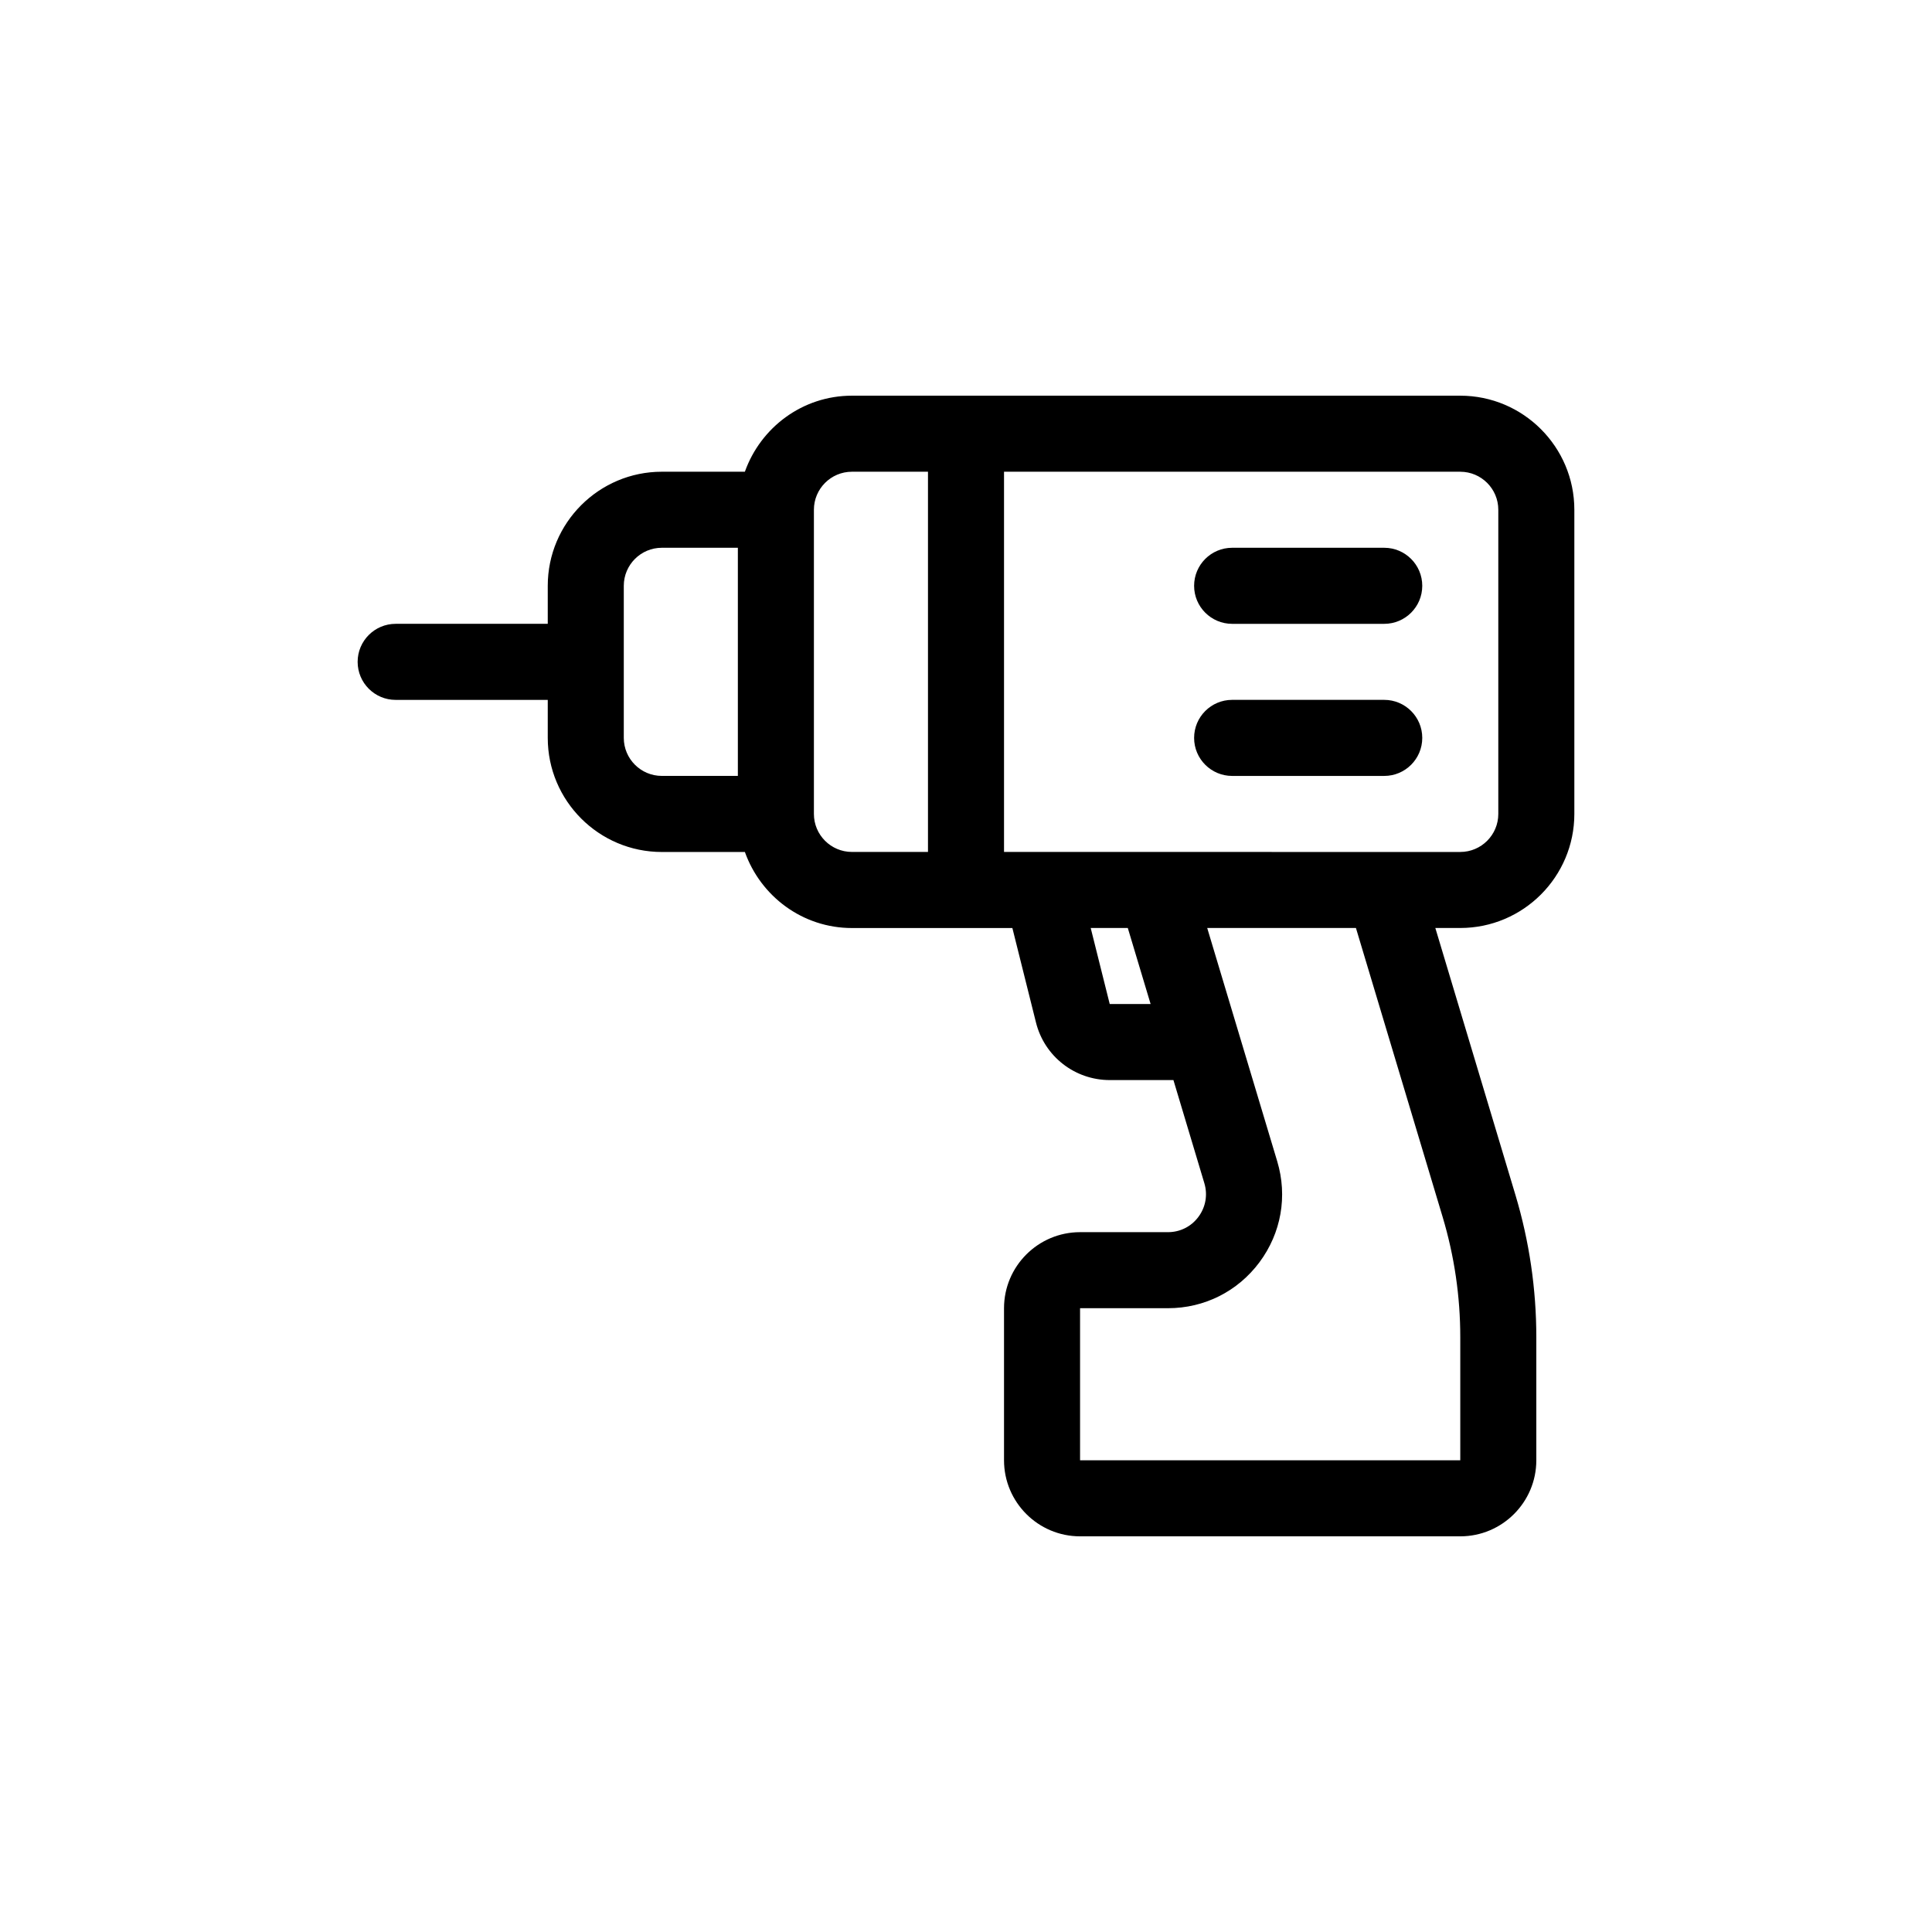
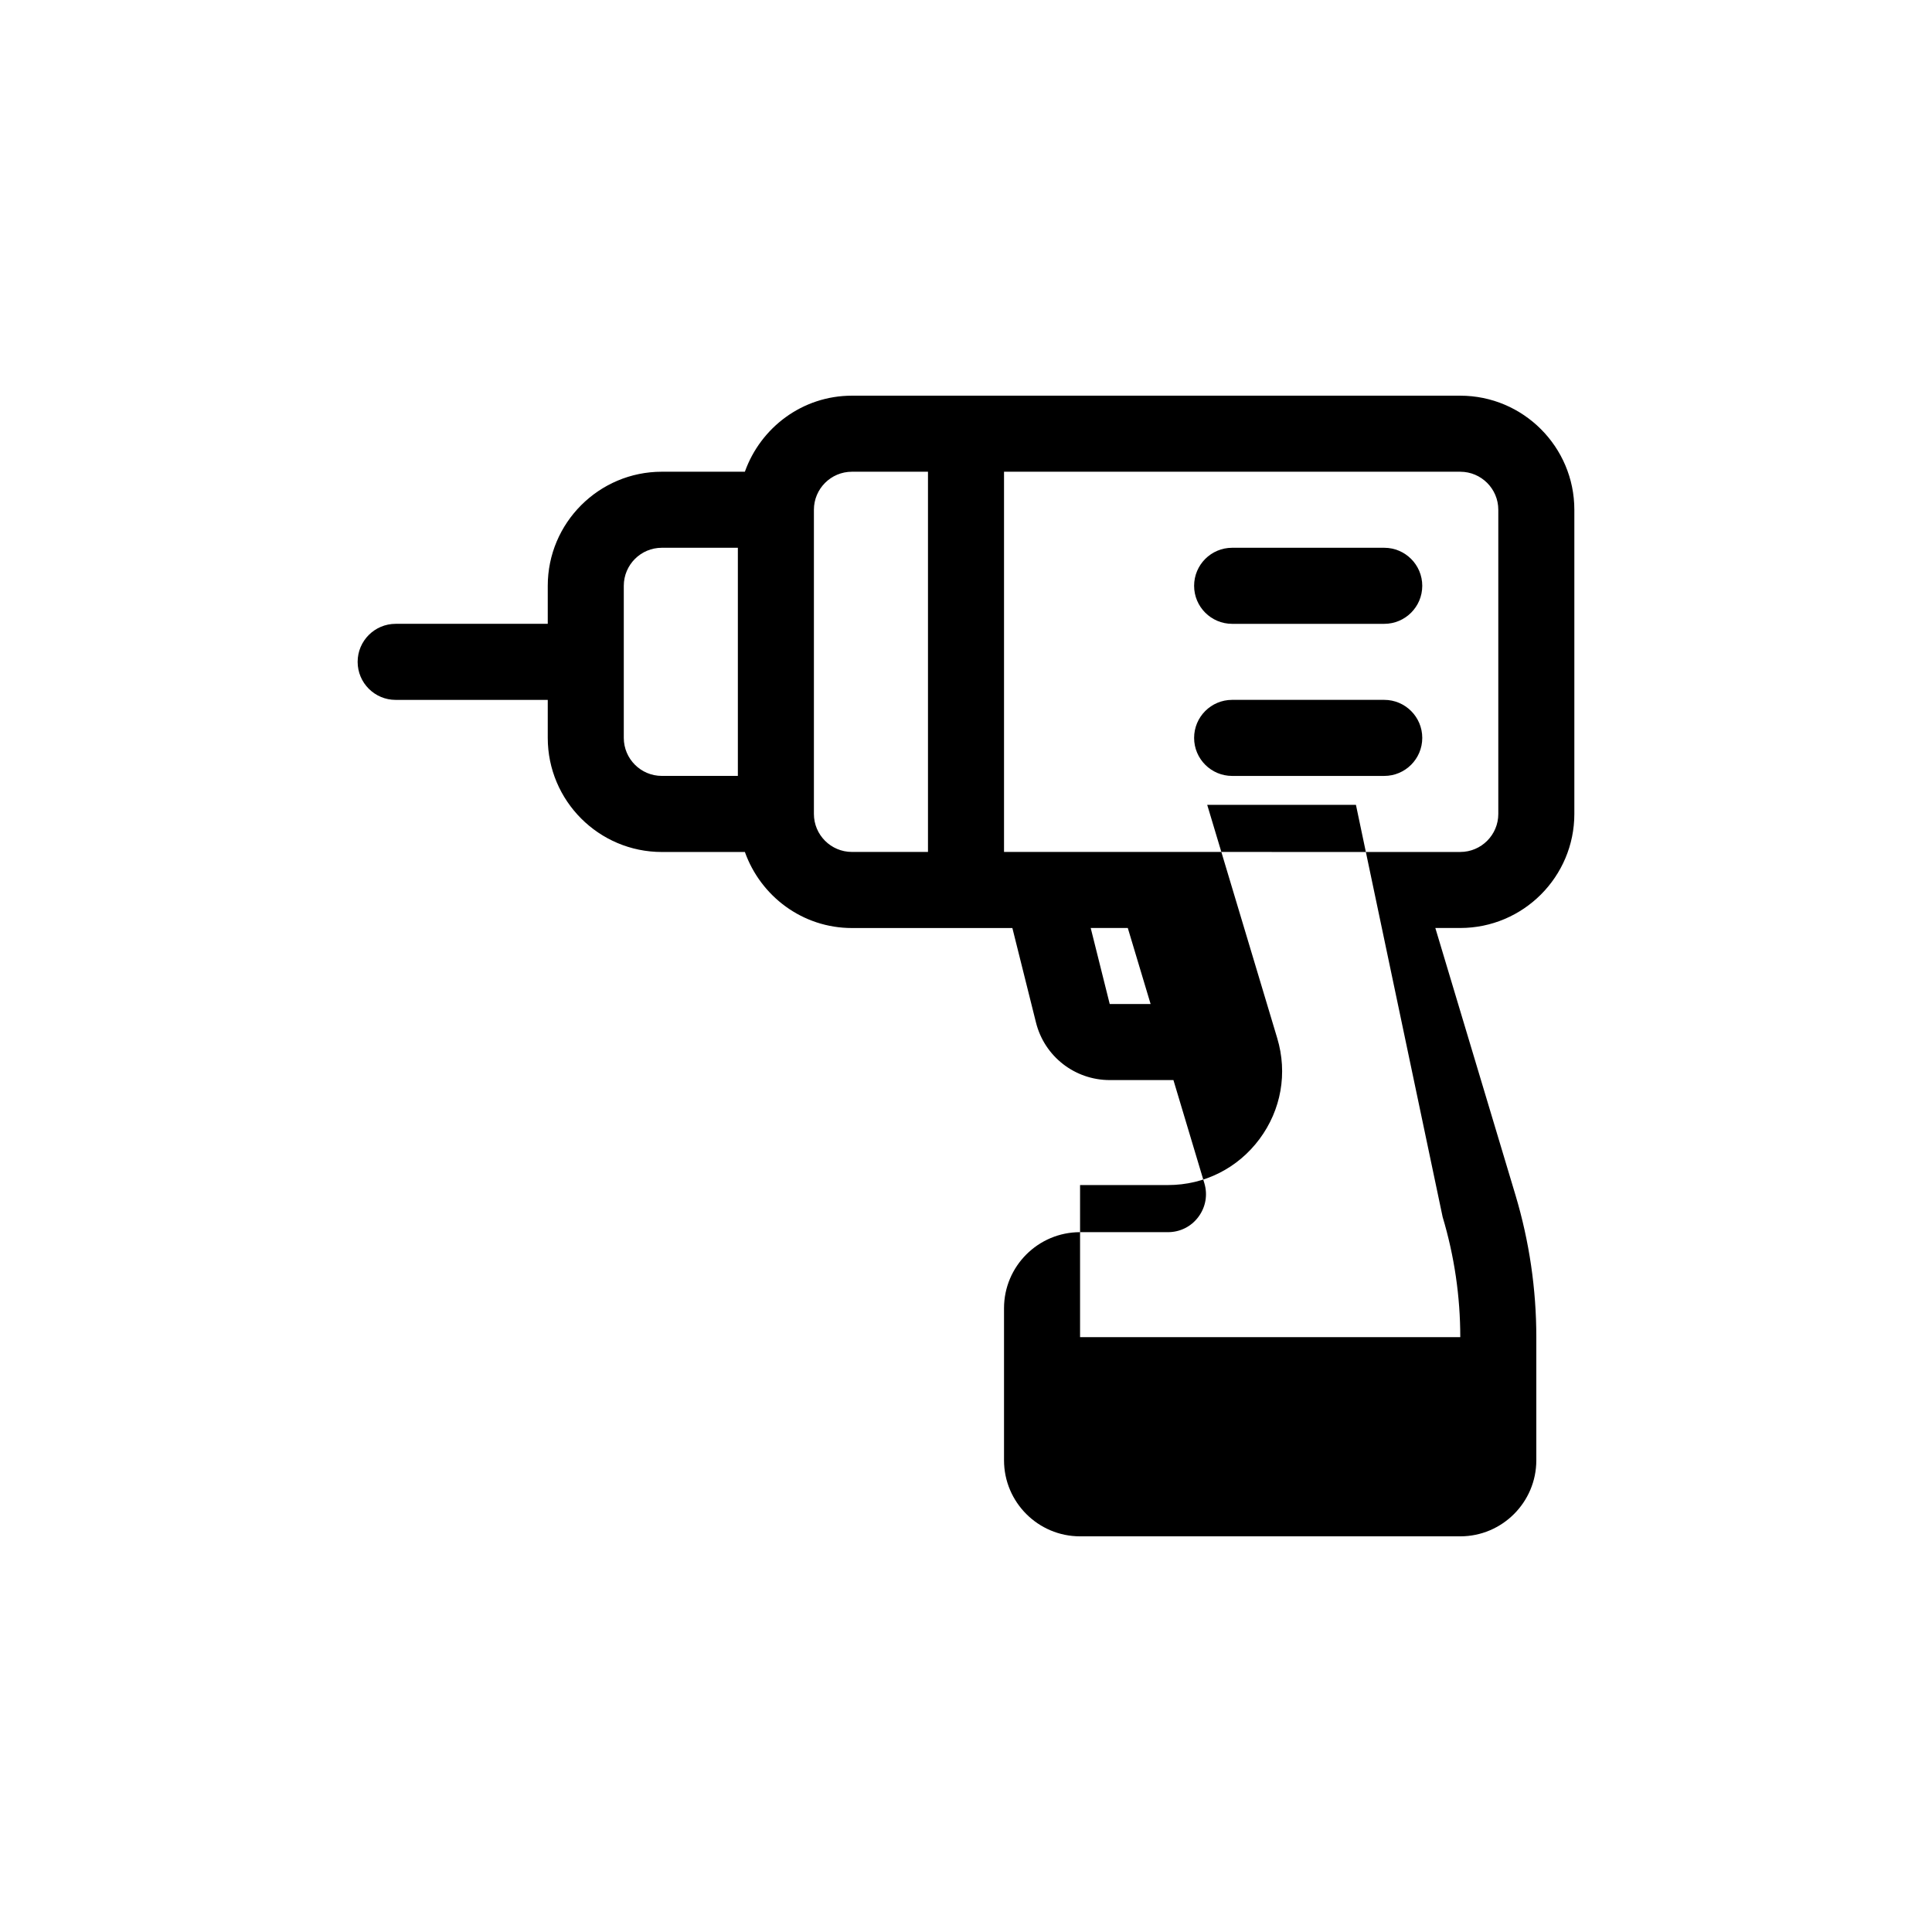
<svg xmlns="http://www.w3.org/2000/svg" fill="#000000" width="800px" height="800px" version="1.1" viewBox="144 144 512 512">
-   <path d="m530.99 248.86h-161.22c-13.121 0-24.199 8.449-28.371 20.152h-22.008c-16.672 0-30.23 13.559-30.23 30.23v10.078h-40.305c-5.566 0-10.078 4.516-10.078 10.078s4.508 10.078 10.078 10.078h40.305v10.078c0 16.672 13.559 30.23 30.23 30.23h22.012c4.172 11.703 15.25 20.152 28.371 20.152h42.516l6.258 25.043c2.242 8.977 10.285 15.25 19.551 15.25h16.871l8.195 27.332c0.926 3.082 0.352 6.332-1.566 8.914-1.906 2.578-4.859 4.059-8.078 4.059h-23.293c-11.109 0-20.152 9.039-20.152 20.152v40.305c0 11.113 9.043 20.152 20.152 20.152h100.76c11.109 0 20.152-9.039 20.152-20.152v-32.637c0-12.734-1.859-25.402-5.523-37.645l-21.238-70.785h6.609c16.672 0 30.23-13.559 30.23-30.23v-80.605c0-16.672-13.559-30.23-30.23-30.23zm-221.68 90.688v-40.305c0-5.559 4.516-10.078 10.078-10.078h20.152v60.457h-20.152c-5.562 0-10.078-4.519-10.078-10.074zm50.383 20.152v-80.609c0-5.559 4.516-10.078 10.078-10.078h20.152v100.76h-20.152c-5.566 0-10.078-4.519-10.078-10.074zm78.395 50.379-5.039-20.152h9.828l6.047 20.152zm88.223 56.422c3.106 10.363 4.676 21.078 4.676 31.855v32.637h-100.76v-40.305h23.293c9.652 0 18.488-4.445 24.254-12.184 5.758-7.742 7.477-17.488 4.707-26.73l-18.559-61.848h39.414zm14.754-106.8c0 5.559-4.516 10.078-10.078 10.078l-120.91-0.004v-100.76h120.91c5.562 0 10.078 4.519 10.078 10.078zm-20.152-60.457c0 5.562-4.508 10.078-10.078 10.078h-40.305c-5.566 0-10.078-4.516-10.078-10.078s4.508-10.078 10.078-10.078h40.305c5.566 0 10.078 4.516 10.078 10.078zm0 40.305c0 5.562-4.508 10.078-10.078 10.078h-40.305c-5.566 0-10.078-4.516-10.078-10.078s4.508-10.078 10.078-10.078h40.305c5.566 0 10.078 4.516 10.078 10.078z" />
+   <path d="m530.99 248.86h-161.22c-13.121 0-24.199 8.449-28.371 20.152h-22.008c-16.672 0-30.23 13.559-30.23 30.23v10.078h-40.305c-5.566 0-10.078 4.516-10.078 10.078s4.508 10.078 10.078 10.078h40.305v10.078c0 16.672 13.559 30.23 30.23 30.23h22.012c4.172 11.703 15.25 20.152 28.371 20.152h42.516l6.258 25.043c2.242 8.977 10.285 15.25 19.551 15.25h16.871l8.195 27.332c0.926 3.082 0.352 6.332-1.566 8.914-1.906 2.578-4.859 4.059-8.078 4.059h-23.293c-11.109 0-20.152 9.039-20.152 20.152v40.305c0 11.113 9.043 20.152 20.152 20.152h100.76c11.109 0 20.152-9.039 20.152-20.152v-32.637c0-12.734-1.859-25.402-5.523-37.645l-21.238-70.785h6.609c16.672 0 30.23-13.559 30.23-30.23v-80.605c0-16.672-13.559-30.23-30.23-30.23zm-221.68 90.688v-40.305c0-5.559 4.516-10.078 10.078-10.078h20.152v60.457h-20.152c-5.562 0-10.078-4.519-10.078-10.074zm50.383 20.152v-80.609c0-5.559 4.516-10.078 10.078-10.078h20.152v100.76h-20.152c-5.566 0-10.078-4.519-10.078-10.074zm78.395 50.379-5.039-20.152h9.828l6.047 20.152zm88.223 56.422c3.106 10.363 4.676 21.078 4.676 31.855h-100.76v-40.305h23.293c9.652 0 18.488-4.445 24.254-12.184 5.758-7.742 7.477-17.488 4.707-26.73l-18.559-61.848h39.414zm14.754-106.8c0 5.559-4.516 10.078-10.078 10.078l-120.91-0.004v-100.76h120.91c5.562 0 10.078 4.519 10.078 10.078zm-20.152-60.457c0 5.562-4.508 10.078-10.078 10.078h-40.305c-5.566 0-10.078-4.516-10.078-10.078s4.508-10.078 10.078-10.078h40.305c5.566 0 10.078 4.516 10.078 10.078zm0 40.305c0 5.562-4.508 10.078-10.078 10.078h-40.305c-5.566 0-10.078-4.516-10.078-10.078s4.508-10.078 10.078-10.078h40.305c5.566 0 10.078 4.516 10.078 10.078z" />
</svg>